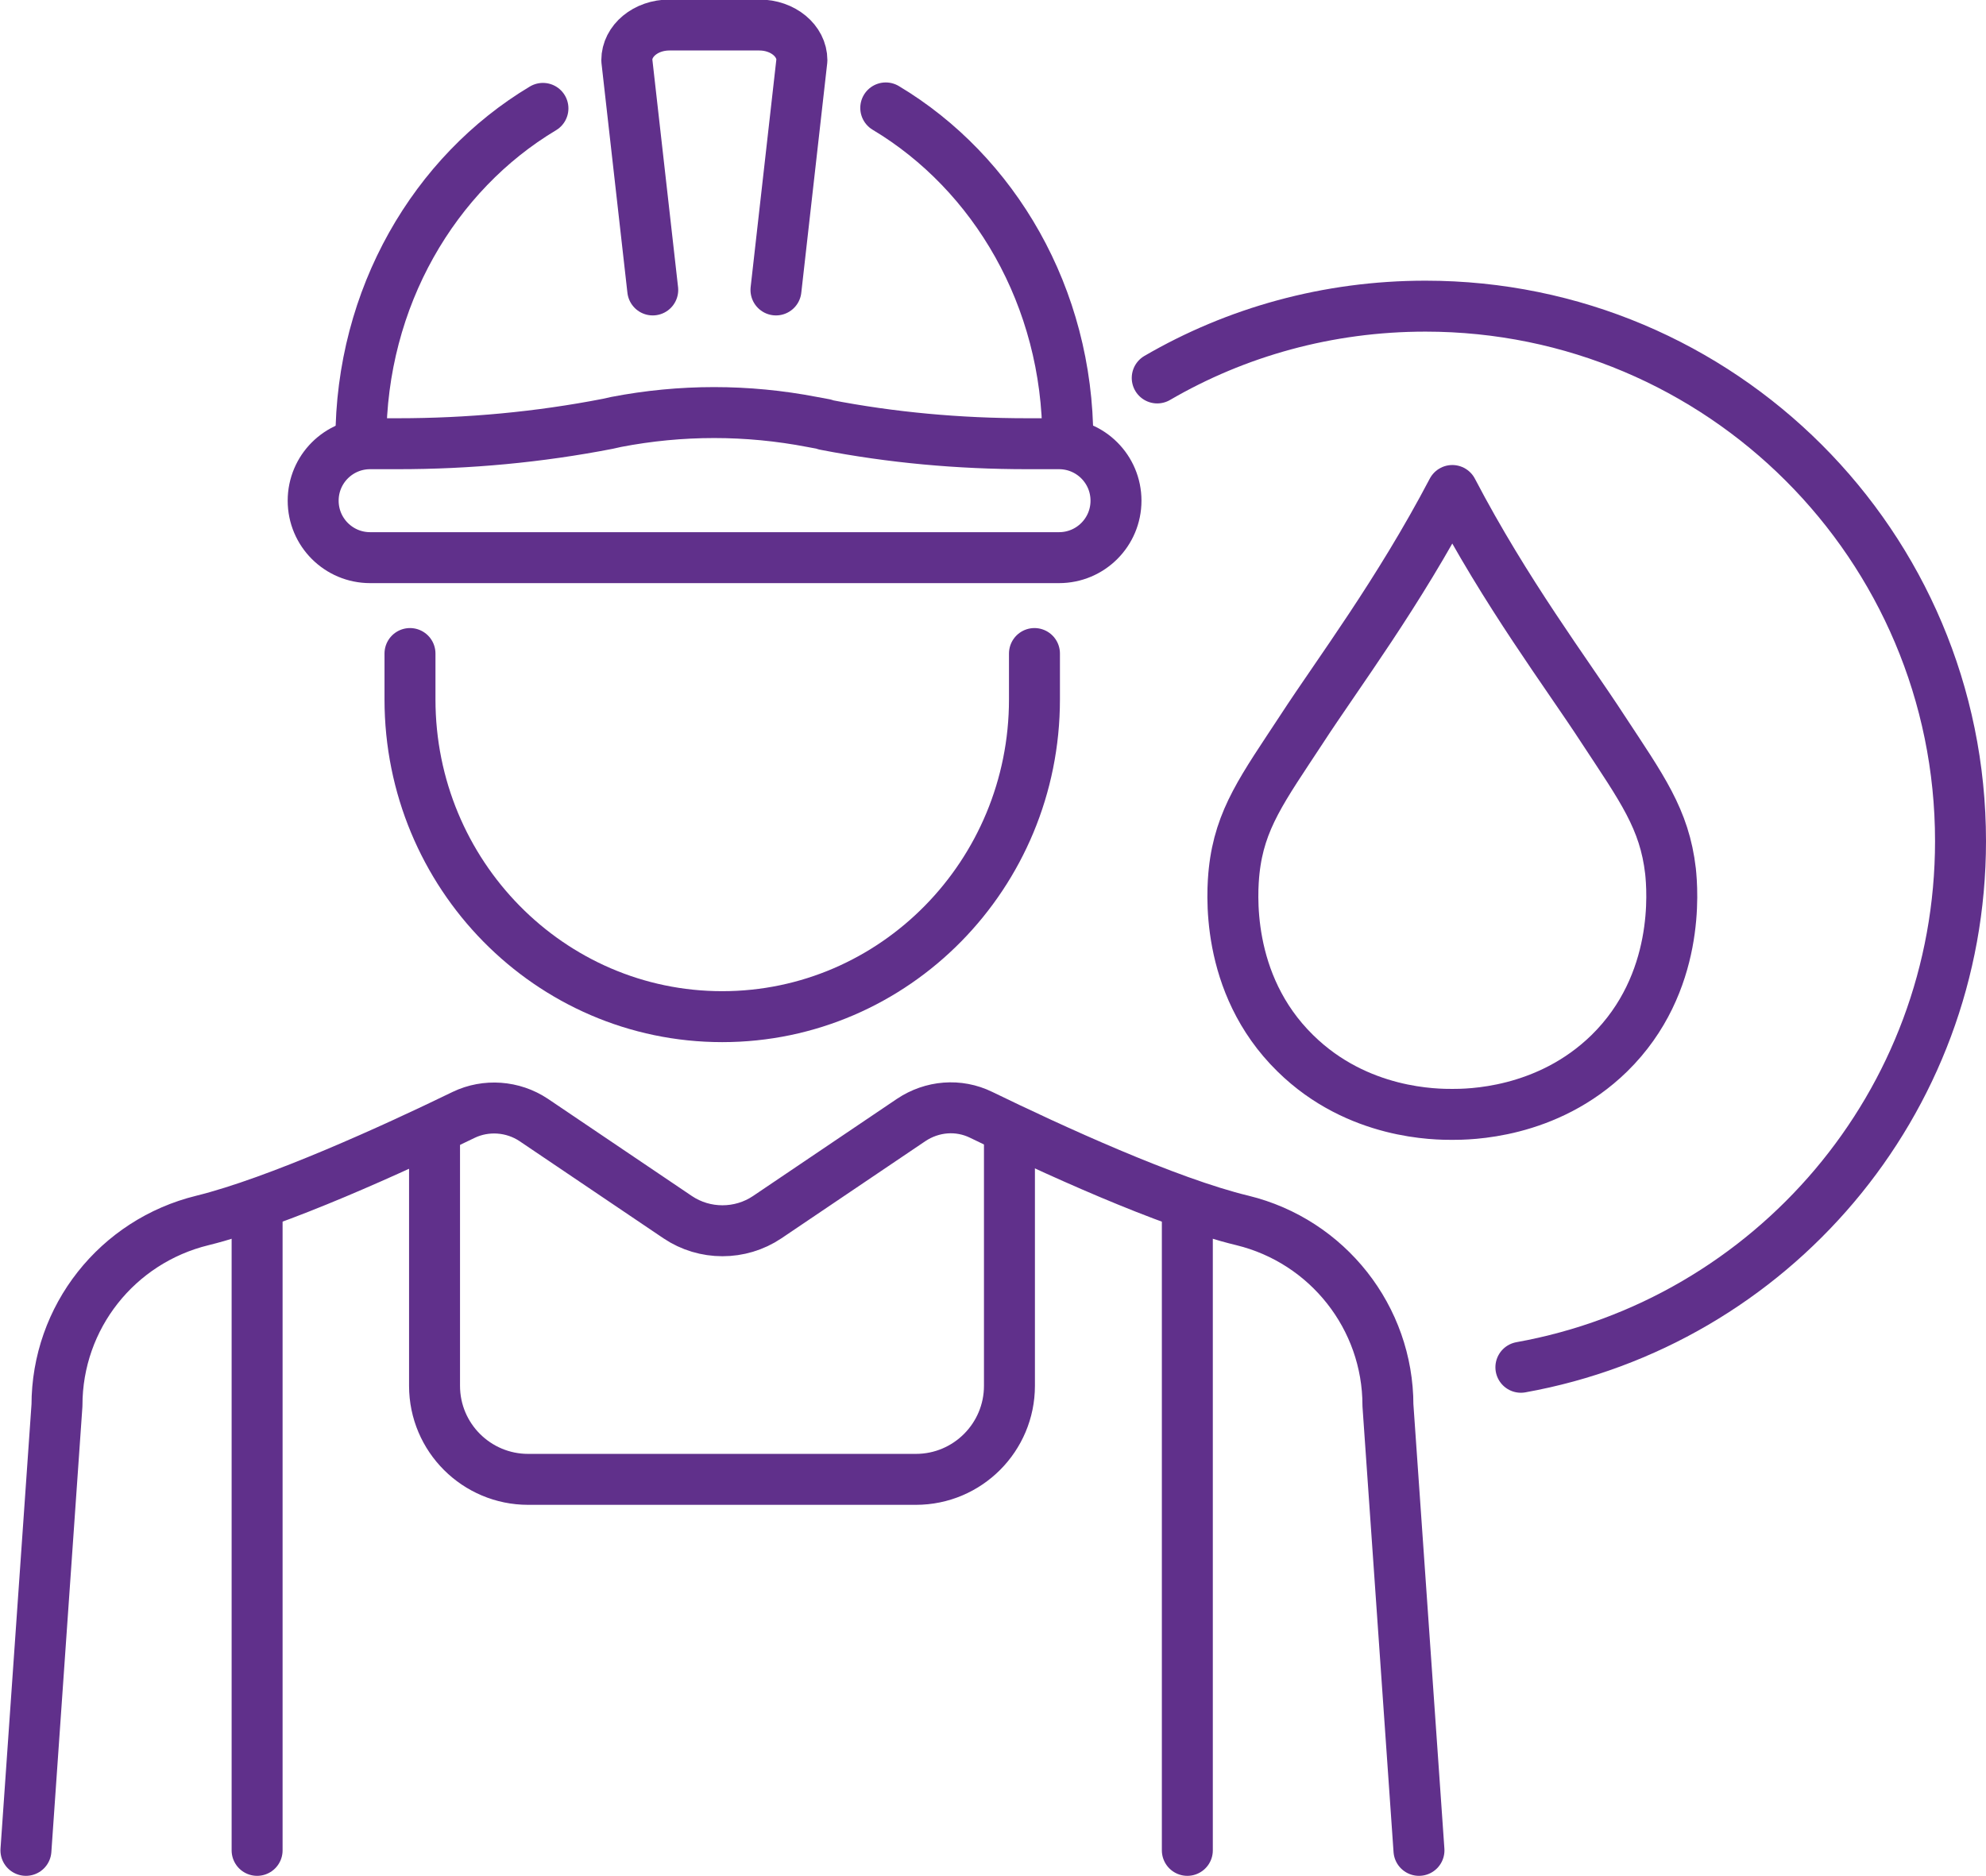
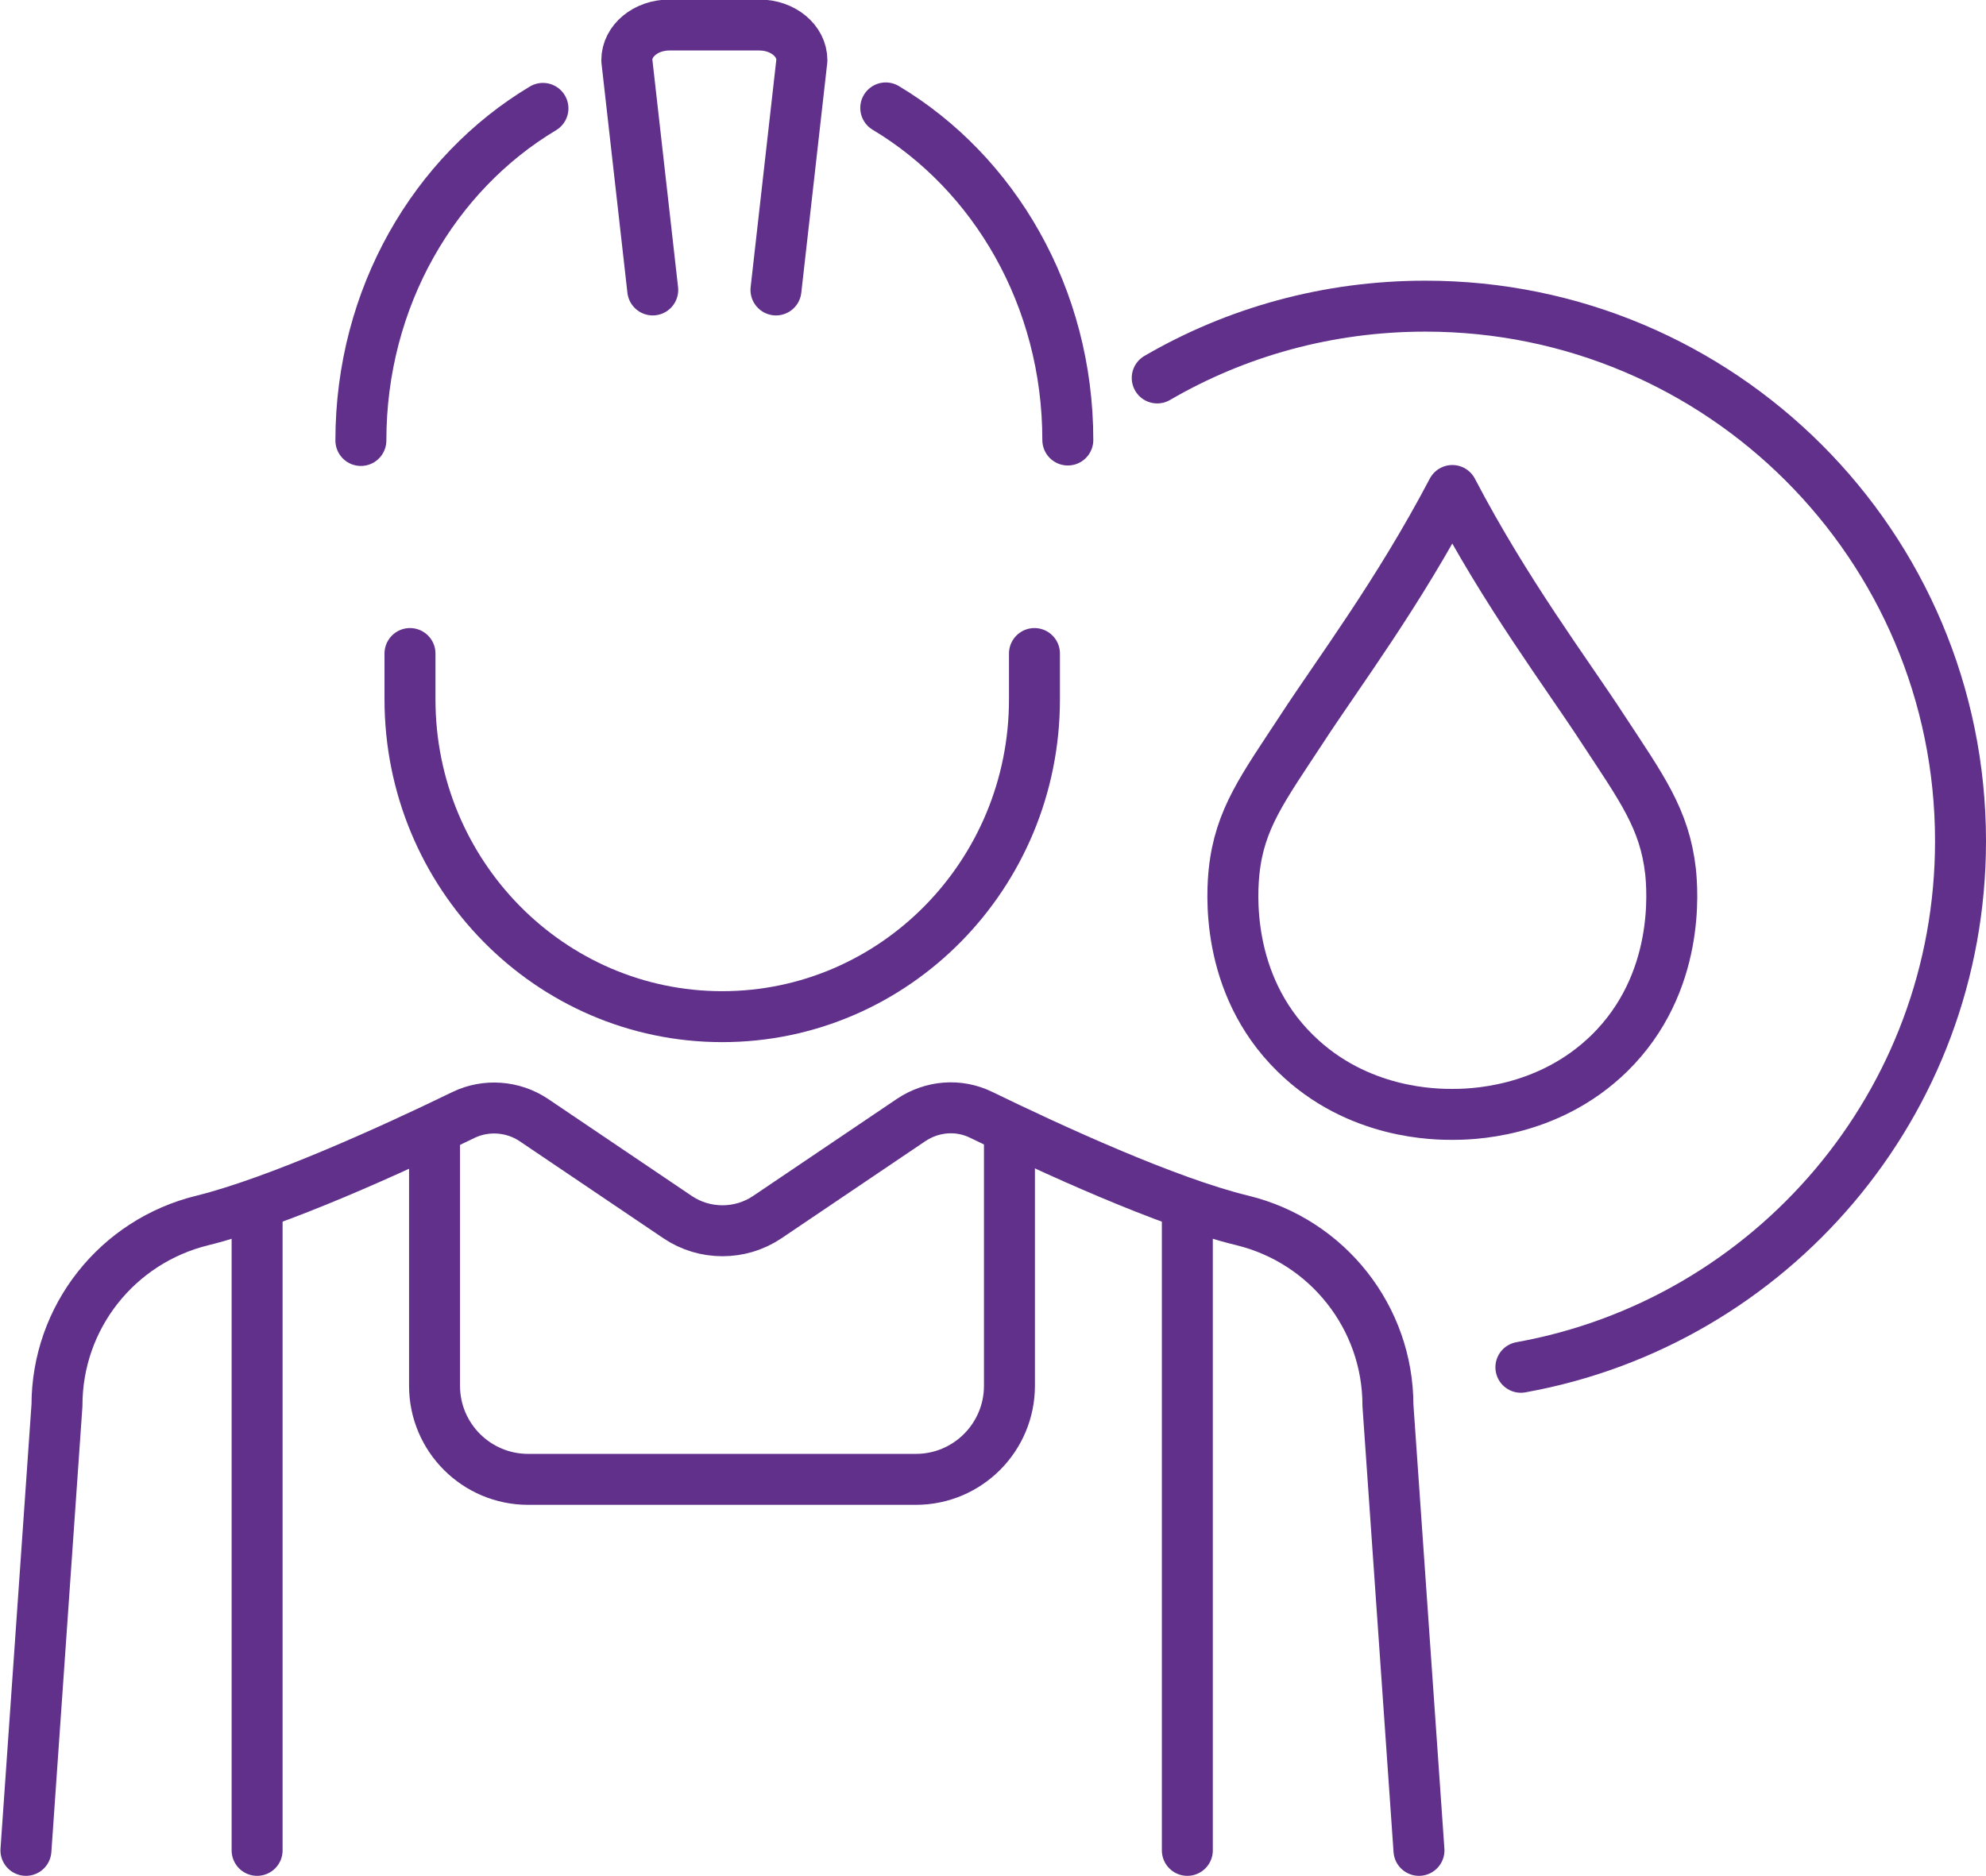
<svg xmlns="http://www.w3.org/2000/svg" id="Layer_2" data-name="Layer 2" viewBox="0 0 42.87 40.5">
  <defs>
    <style>
      .cls-1 {
        fill: none;
        stroke: #60308b;
        stroke-linecap: round;
        stroke-linejoin: round;
        stroke-width: 1.1px;
      }
    </style>
  </defs>
  <g id="Layer_1-2" data-name="Layer 1">
    <g>
      <g>
        <g>
          <path class="cls-1" d="M22.33,14.11v.99c0,3.78-3.02,6.85-6.74,6.85s-6.74-3.07-6.74-6.85v-.99" />
          <path class="cls-1" d="M30.63,39.95l-.67-9.61c0-1.89-1.3-3.54-3.14-3.99h0c-1.62-.39-4.14-1.55-5.64-2.28-.49-.24-1.06-.19-1.51.11l-3.11,2.1c-.58.39-1.35.39-1.93,0l-3.11-2.1c-.45-.3-1.03-.34-1.51-.11-1.5.73-4.02,1.88-5.64,2.28h0c-1.84.45-3.14,2.09-3.14,3.99l-.67,9.61" />
          <path class="cls-1" d="M14.09,6.26l-.56-4.96c0-.42.41-.76.92-.76h1.94c.51,0,.92.34.92.76l-.56,4.96" />
          <path class="cls-1" d="M19.12,2.33c2.34,1.4,3.93,4.08,3.93,7.17" />
          <path class="cls-1" d="M11.72,2.34c-2.34,1.4-3.93,4.08-3.93,7.17" />
-           <path class="cls-1" d="M17.81,9.17c1.44.28,2.9.41,4.36.41h.69c.68,0,1.23.55,1.23,1.23h0c0,.68-.55,1.23-1.23,1.23H7.99c-.68,0-1.23-.55-1.23-1.23h0c0-.68.55-1.23,1.23-1.23h.6c1.52,0,3.04-.14,4.53-.43l.18-.04c1.4-.27,2.83-.27,4.23,0l.27.05Z" />
          <line class="cls-1" x1="25.63" y1="26" x2="25.63" y2="39.95" />
          <path class="cls-1" d="M9.38,24.38v5.54c0,1.12.91,2.02,2.02,2.02h8.37c1.12,0,2.02-.91,2.02-2.02v-5.54" />
          <line class="cls-1" x1="5.55" y1="39.95" x2="5.55" y2="26" />
        </g>
        <path class="cls-1" d="M24.98,8.16c1.7-.99,3.68-1.55,5.79-1.55,6.38,0,11.55,5.17,11.55,11.55,0,5.67-4.09,10.39-9.49,11.36" />
      </g>
      <path class="cls-1" d="M31.34,24.06c.34,0,2.05,0,3.4-1.32,1.54-1.51,1.36-3.54,1.32-3.93-.13-1.13-.62-1.79-1.46-3.07-.78-1.2-2.09-2.93-3.25-5.15-1.17,2.23-2.47,3.95-3.25,5.15-.84,1.28-1.34,1.94-1.46,3.07-.04.39-.22,2.42,1.32,3.93,1.35,1.33,3.06,1.32,3.4,1.32Z" />
    </g>
  </g>
</svg>